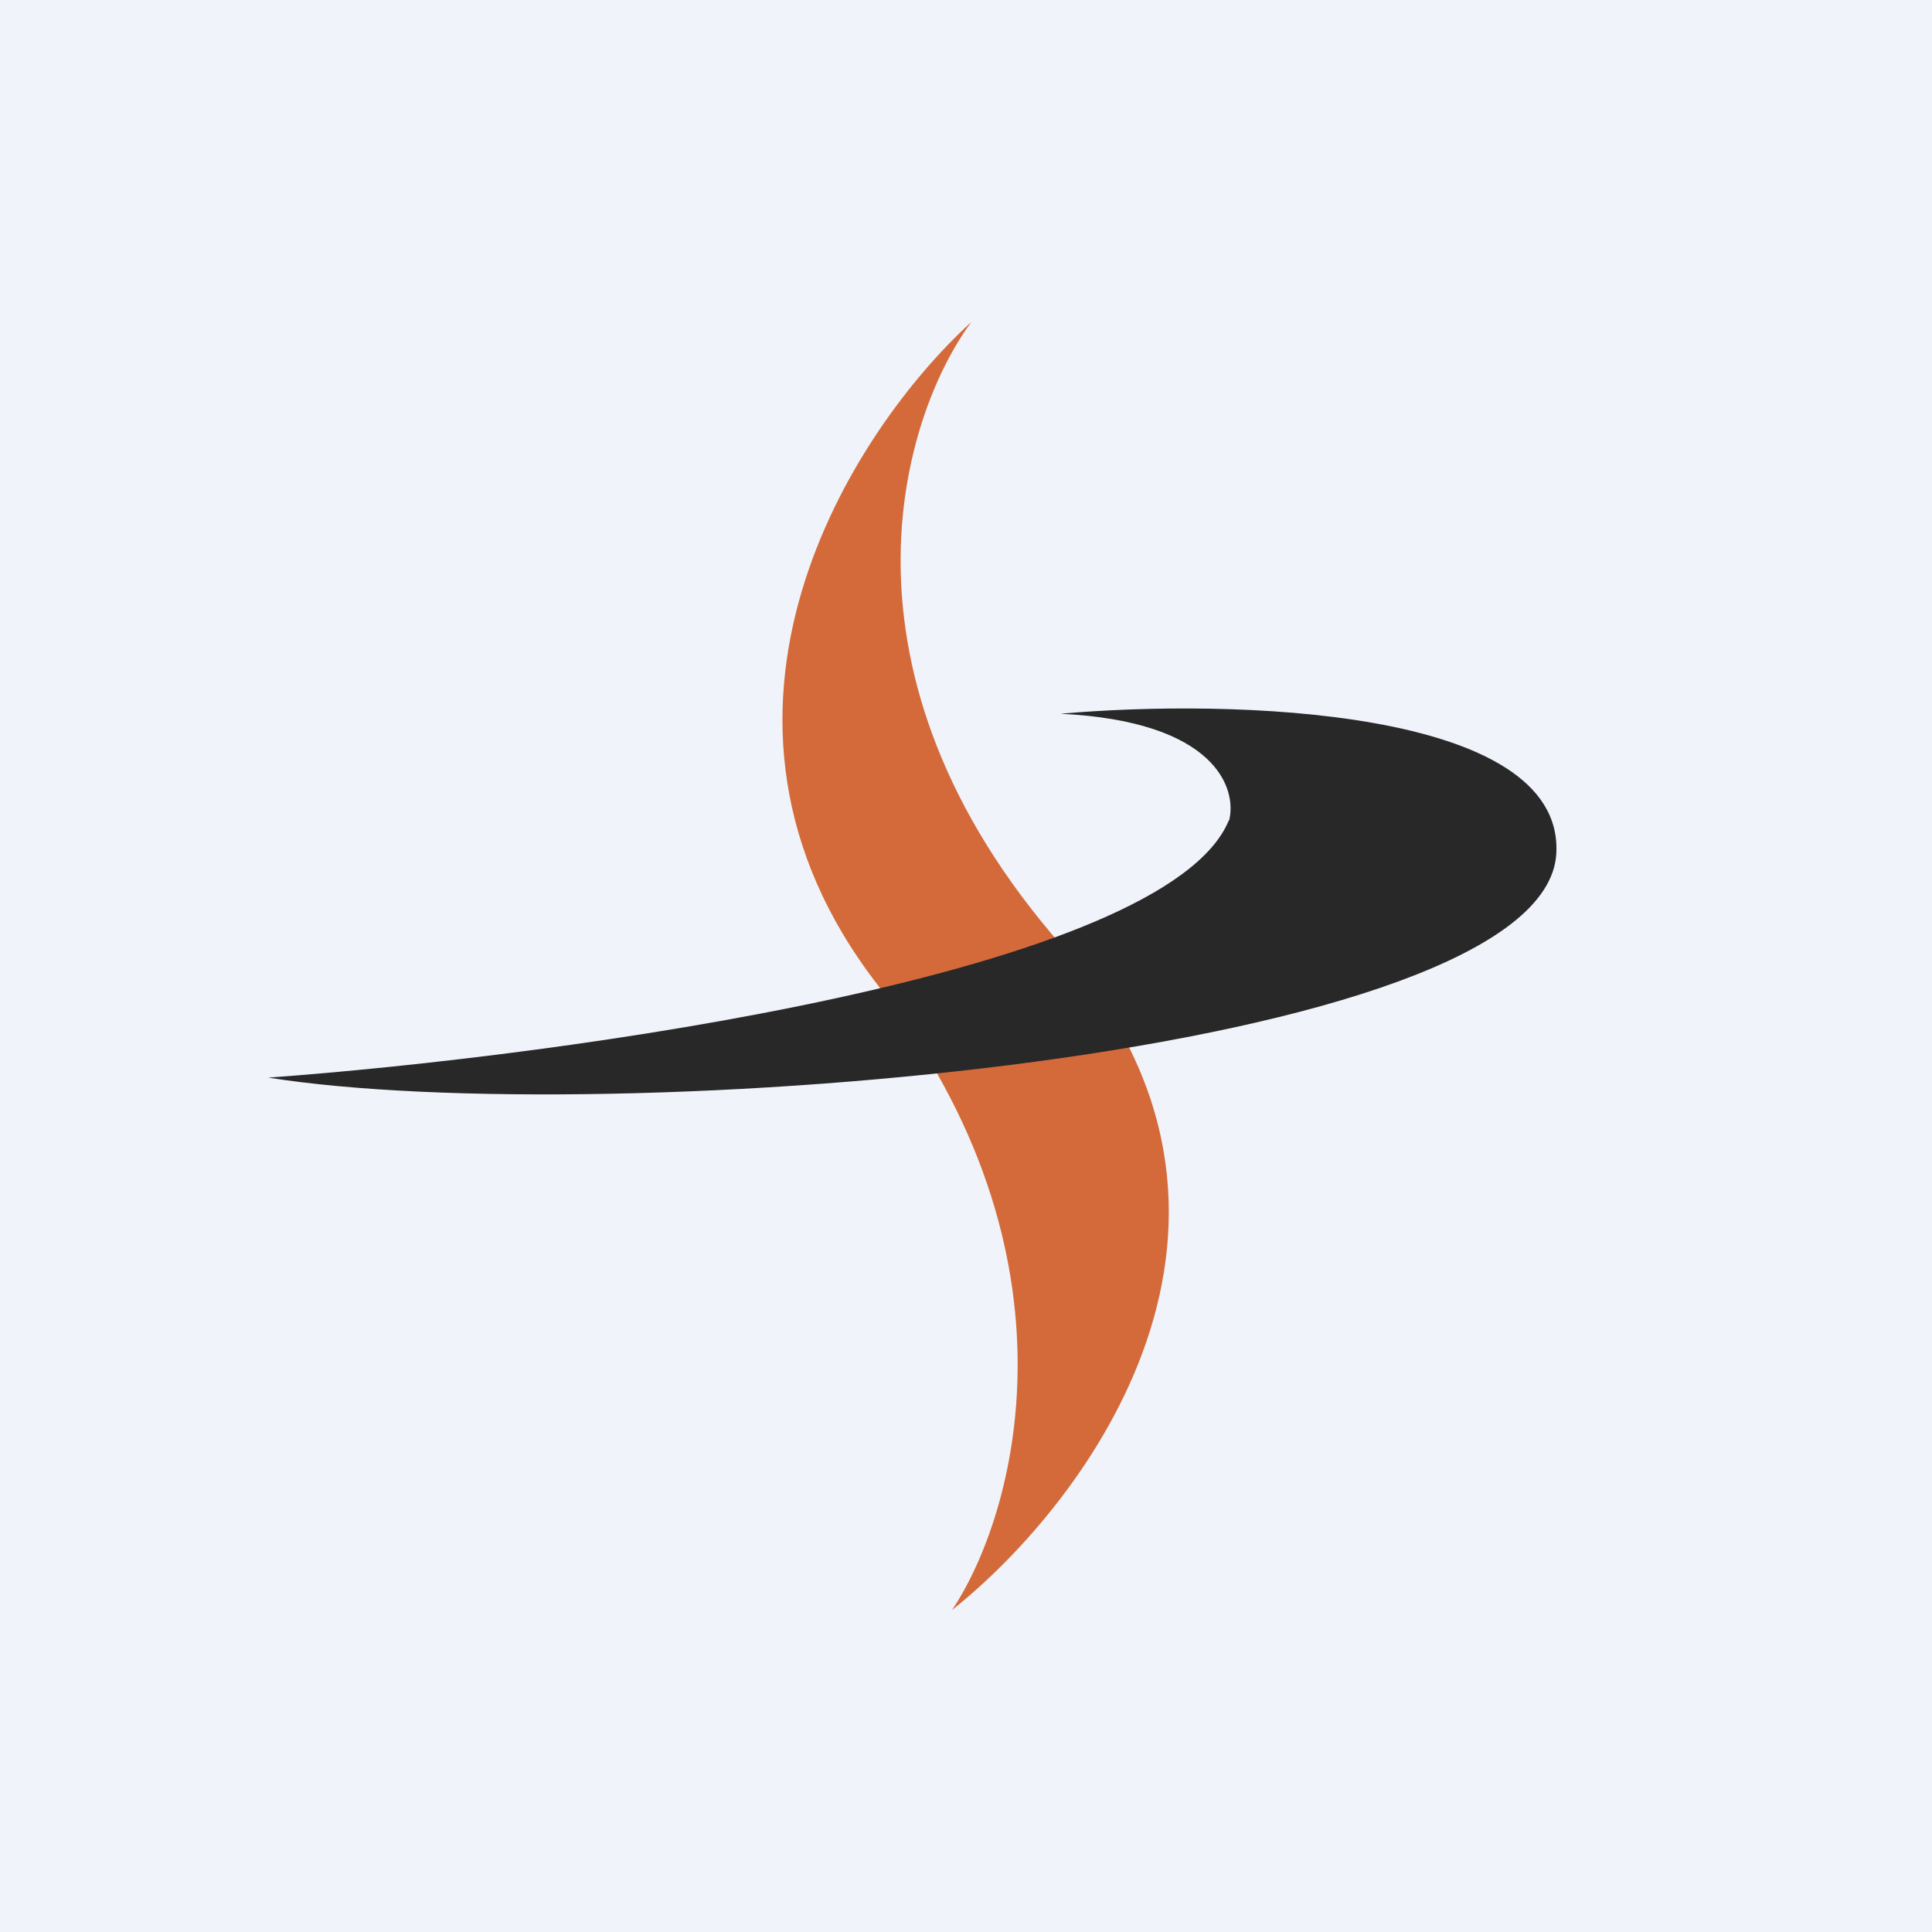
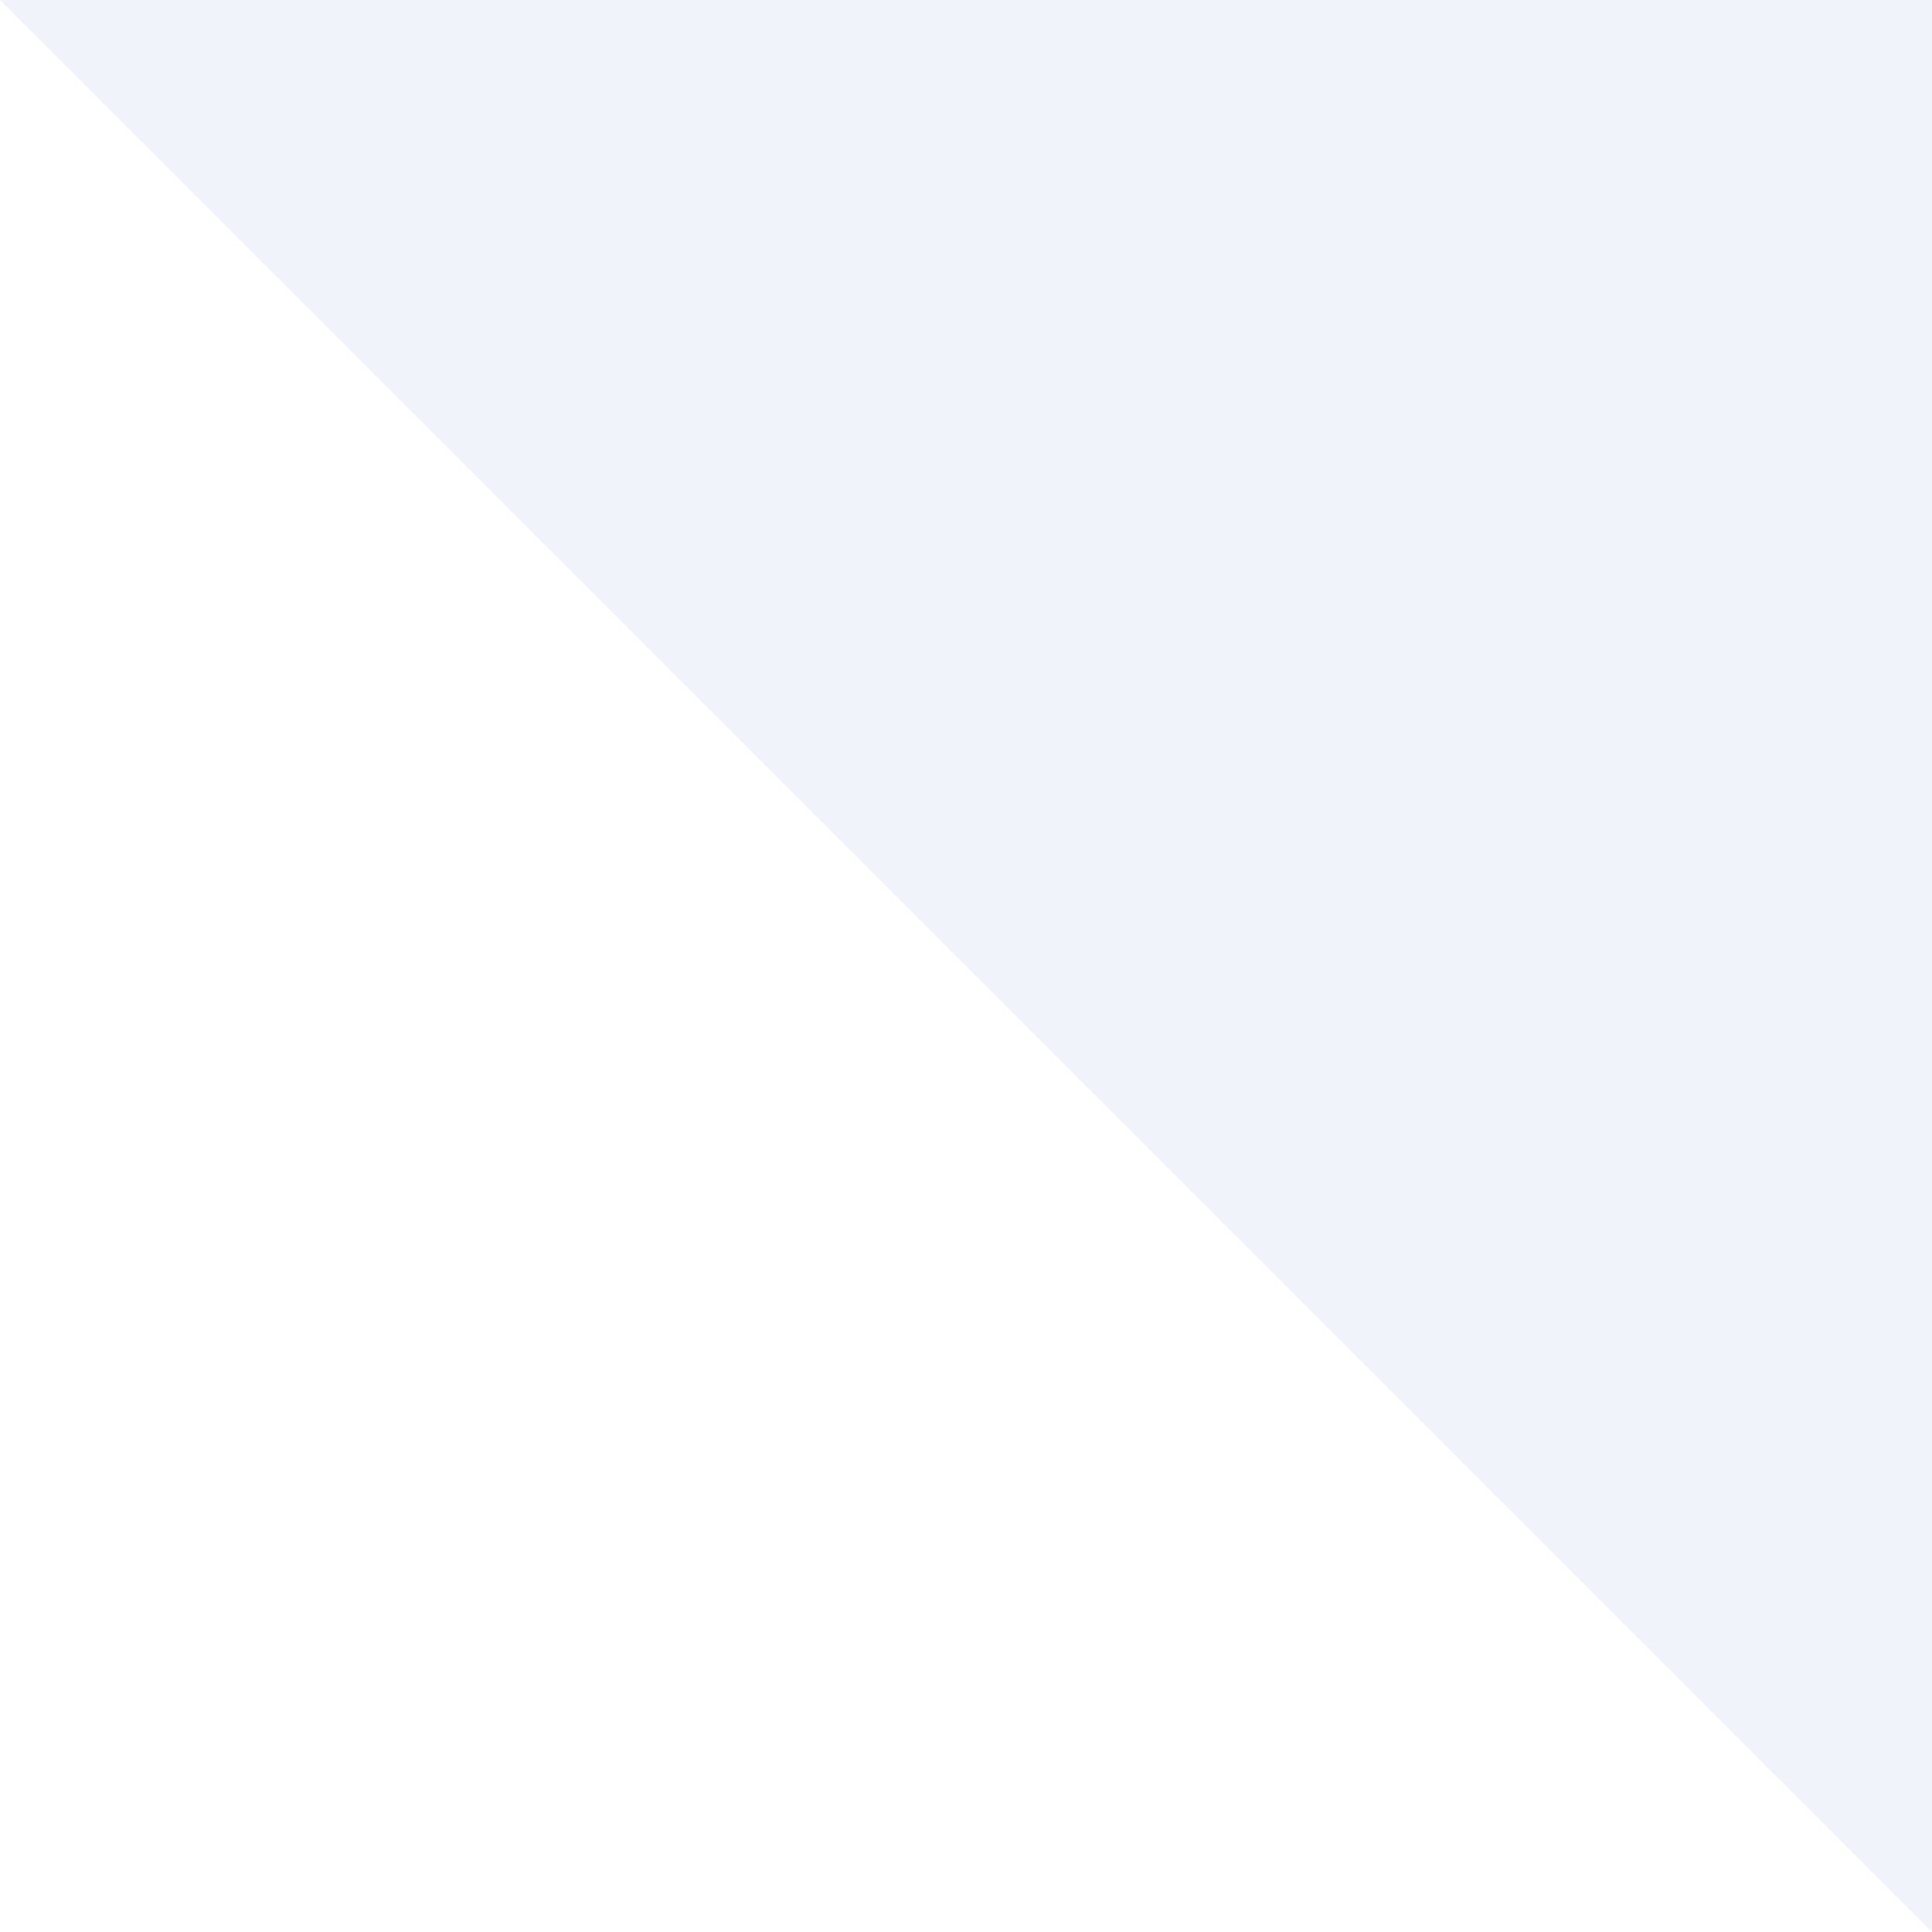
<svg xmlns="http://www.w3.org/2000/svg" width="18" height="18" viewBox="0 0 18 18">
-   <path fill="#F0F3FA" d="M0 0h18v18H0z" />
-   <path d="M9.9 8.82C7.66 6.27 8.4 3.88 9.05 3c-1.1 1-2.83 3.65-.87 6.18s1.28 4.94.69 5.82c1.26-1 3.24-3.63 1.01-6.18Z" fill="#D46A39" />
-   <path d="M11.45 7.64c-.58 1.43-6.21 2.2-8.95 2.4 3.16.5 11.9-.2 12-2.09.07-1.36-3.05-1.44-4.62-1.3 1.45.07 1.65.7 1.57 1Z" fill="#282829" />
+   <path fill="#F0F3FA" d="M0 0h18v18z" />
</svg>